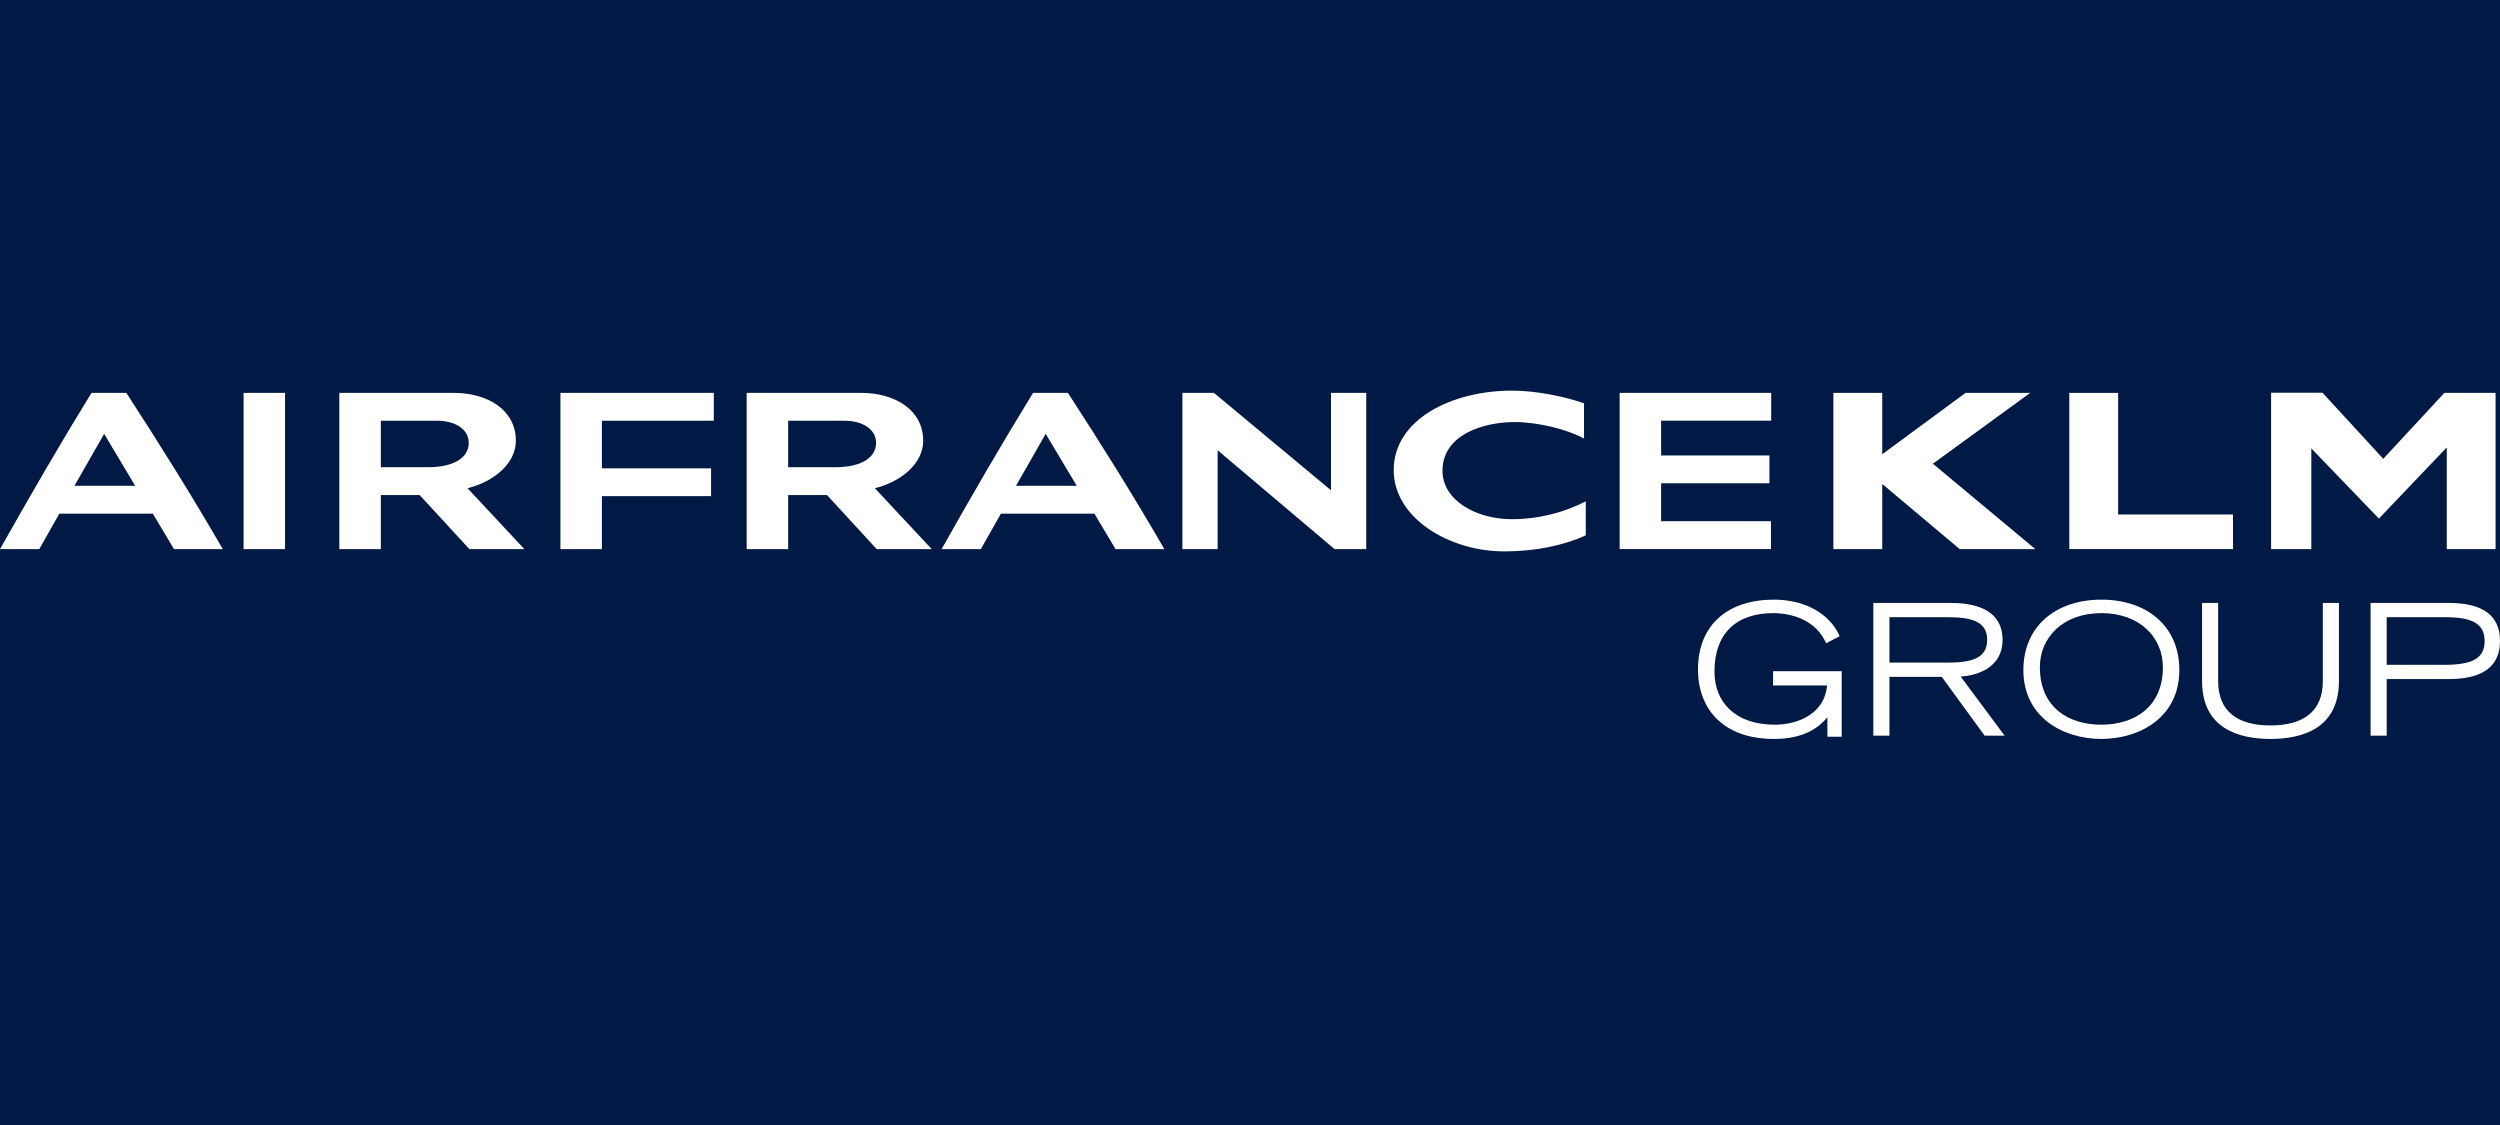
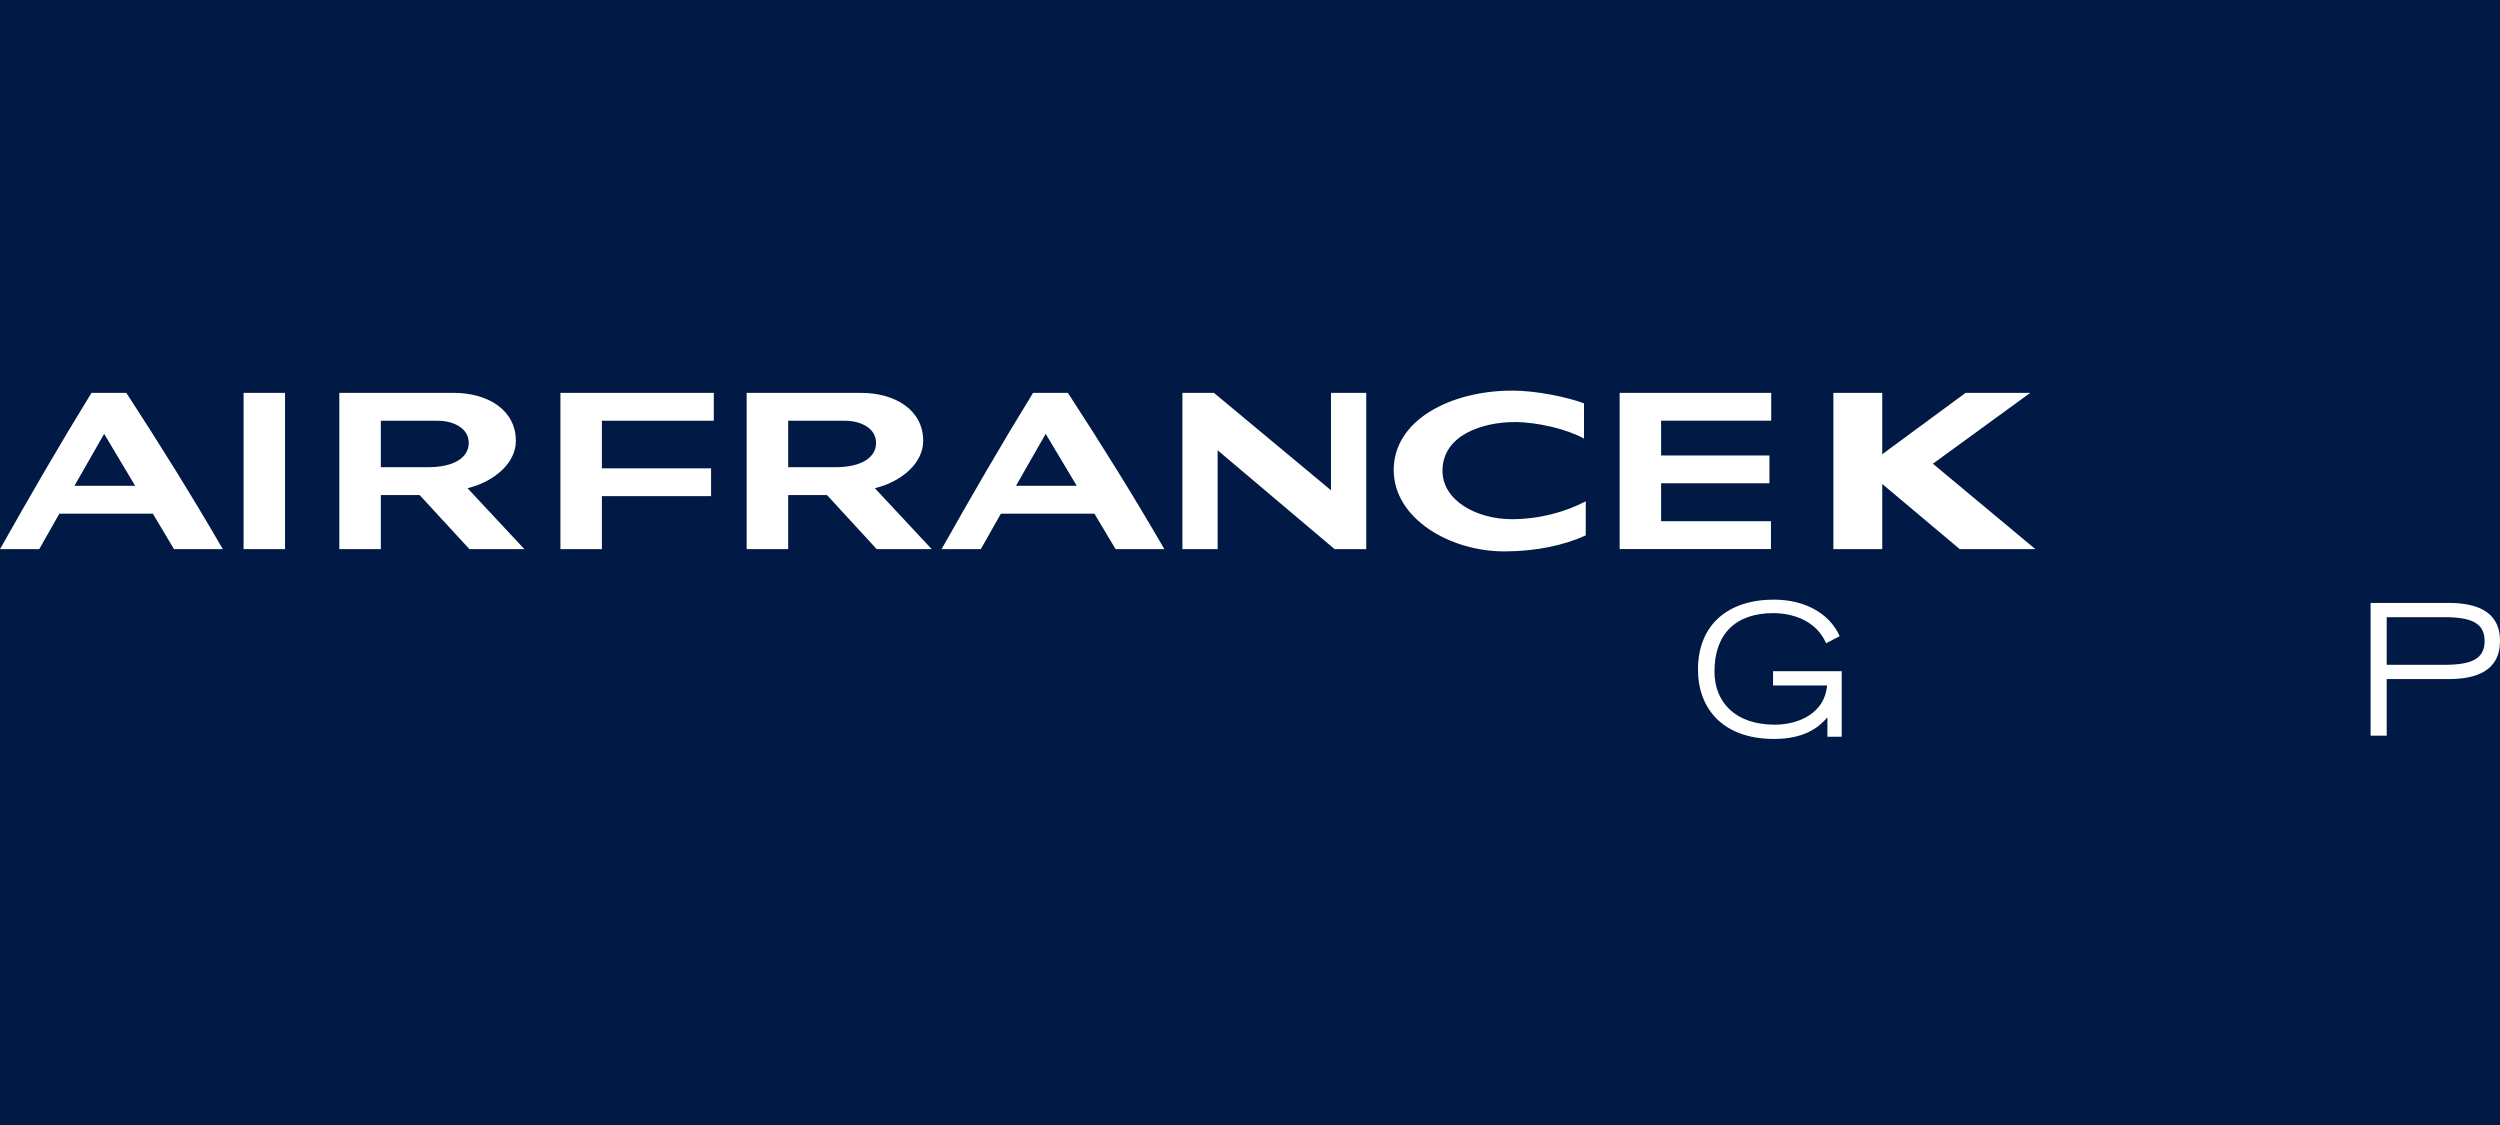
<svg xmlns="http://www.w3.org/2000/svg" width="200" height="90" viewBox="0 0 200 90" fill="none">
  <rect width="200" height="90" fill="#001A45" />
  <path d="M147.336 53.696V58.939H146.192V57.391C145.475 58.223 144.318 59.115 141.916 59.115C137.786 59.115 135.839 56.645 135.839 53.565C135.839 49.913 138.316 47.971 141.902 47.971C144.436 47.971 146.384 49.109 147.173 50.892L146.09 51.461C145.256 49.562 143.293 49.051 141.859 49.051C138.872 49.051 137.157 50.702 137.157 53.724C137.157 56.164 138.813 57.975 141.975 57.975C143.909 57.975 145.989 57.042 146.164 54.837H141.844V53.696H147.336Z" fill="white" />
-   <path d="M151.156 53.01H155.725C157.584 53.01 158.975 52.747 158.975 51.184C158.975 49.637 157.584 49.374 155.725 49.374H151.156V53.01ZM149.867 48.234H156.018C157.715 48.234 160.205 48.6 160.205 51.2C160.205 53.42 158.141 54.062 156.851 54.12L160.368 58.852H158.77L155.344 54.15H151.156V58.852H149.867V48.234Z" fill="white" />
-   <path d="M168.111 57.975C170.703 57.975 173.031 56.602 173.031 53.375C173.031 51.008 171.202 49.051 168.111 49.051C165.02 49.051 163.19 51.008 163.19 53.375C163.19 56.602 165.489 57.975 168.111 57.975ZM168.111 47.971C171.727 47.971 174.348 50.073 174.348 53.608C174.348 57.376 171.186 59.115 168.111 59.115C165.035 59.115 161.871 57.376 161.871 53.608C161.871 50.073 164.493 47.971 168.111 47.971Z" fill="white" />
-   <path d="M187.115 54.485C187.115 58.326 184.112 59.115 181.638 59.115C179.164 59.115 176.164 58.326 176.164 54.485V48.234H177.452V54.485C177.452 56.923 179.016 58.035 181.638 58.035C184.26 58.035 185.827 56.923 185.827 54.485V48.234H187.115V54.485Z" fill="white" />
  <path d="M190.935 53.185H195.548C197.685 53.185 198.77 52.733 198.77 51.286C198.77 49.827 197.685 49.374 195.548 49.374H190.935V53.185ZM189.647 48.234H195.885C198.037 48.234 200 48.848 200 51.271C200 53.711 198.037 54.326 195.885 54.326H190.935V58.852H189.647V48.234Z" fill="white" />
-   <path d="M199.645 31.431V43.929H195.741V35.792L190.311 41.487L184.906 35.873V43.929H181.689V31.418H185.798L190.659 36.705L195.55 31.431H199.645Z" fill="white" />
-   <path d="M169.451 31.431H165.544V43.925H178.64V41.159H169.451V31.431Z" fill="white" />
  <path d="M162.416 31.431H157.243L150.58 36.339V31.431H146.67V43.929H150.58V38.719L156.778 43.929H162.829L154.631 37.098L162.416 31.431Z" fill="white" />
  <path d="M37.499 35.435C37.499 34.268 36.309 33.661 35.005 33.661H30.467V37.375H34.273C36.309 37.375 37.499 36.607 37.499 35.435ZM37.403 39.058L41.953 43.932L37.553 43.93L33.572 39.604H30.467V43.932H27.146V31.43H36.303C39.021 31.43 41.269 32.795 41.269 35.264C41.269 37.059 39.539 38.528 37.403 39.058ZM70.086 35.435C70.086 34.268 68.894 33.661 67.591 33.661H63.054V37.375H66.858C68.896 37.375 70.086 36.607 70.086 35.435ZM69.99 39.058L74.54 43.932L70.137 43.93L66.159 39.604H63.054V43.932H59.733V31.43H68.888C71.606 31.43 73.856 32.795 73.856 35.264C73.856 37.059 72.127 38.528 69.99 39.058ZM86.141 38.866L83.655 34.708L81.278 38.866H86.141ZM85.433 31.432C88.107 35.536 90.697 39.691 93.151 43.932H89.247L87.554 41.094H80.071L78.465 43.932C78.465 43.932 75.327 43.936 75.327 43.932C77.696 39.726 80.113 35.544 82.644 31.432H85.433ZM10.814 38.866L8.332 34.708L5.955 38.866H10.814ZM10.108 31.432C12.78 35.536 15.37 39.691 17.826 43.932H13.921L12.228 41.094H4.748L3.139 43.932C3.139 43.932 0 43.936 0 43.932C2.369 39.726 4.787 35.544 7.319 31.432H10.108ZM19.487 43.932H22.803V31.43H19.487L19.487 43.932ZM44.834 43.932H48.151V39.691H56.886V37.469H48.151V33.661H57.104V31.432H44.834V43.932ZM106.479 39.221L97.114 31.428L94.592 31.432V43.932H97.411V36.022L106.771 43.932H109.299V31.432H106.479V39.221ZM115.399 37.666C115.399 34.775 118.655 33.765 121.176 33.765C123.014 33.765 125.38 34.34 126.721 35.087V32.266C125.275 31.742 122.898 31.25 120.977 31.25C116.085 31.25 111.497 33.582 111.497 37.604C111.497 41.47 115.968 44.112 120.346 44.112C122.795 44.112 125.111 43.639 126.86 42.828V40.106C125.213 40.961 123.156 41.535 120.943 41.535C118.101 41.535 115.399 40.029 115.399 37.666ZM141.697 33.656V31.432H129.572V43.926H141.677V41.695H132.889V38.661H141.554V36.438H132.889V33.656H141.697Z" fill="white" />
</svg>